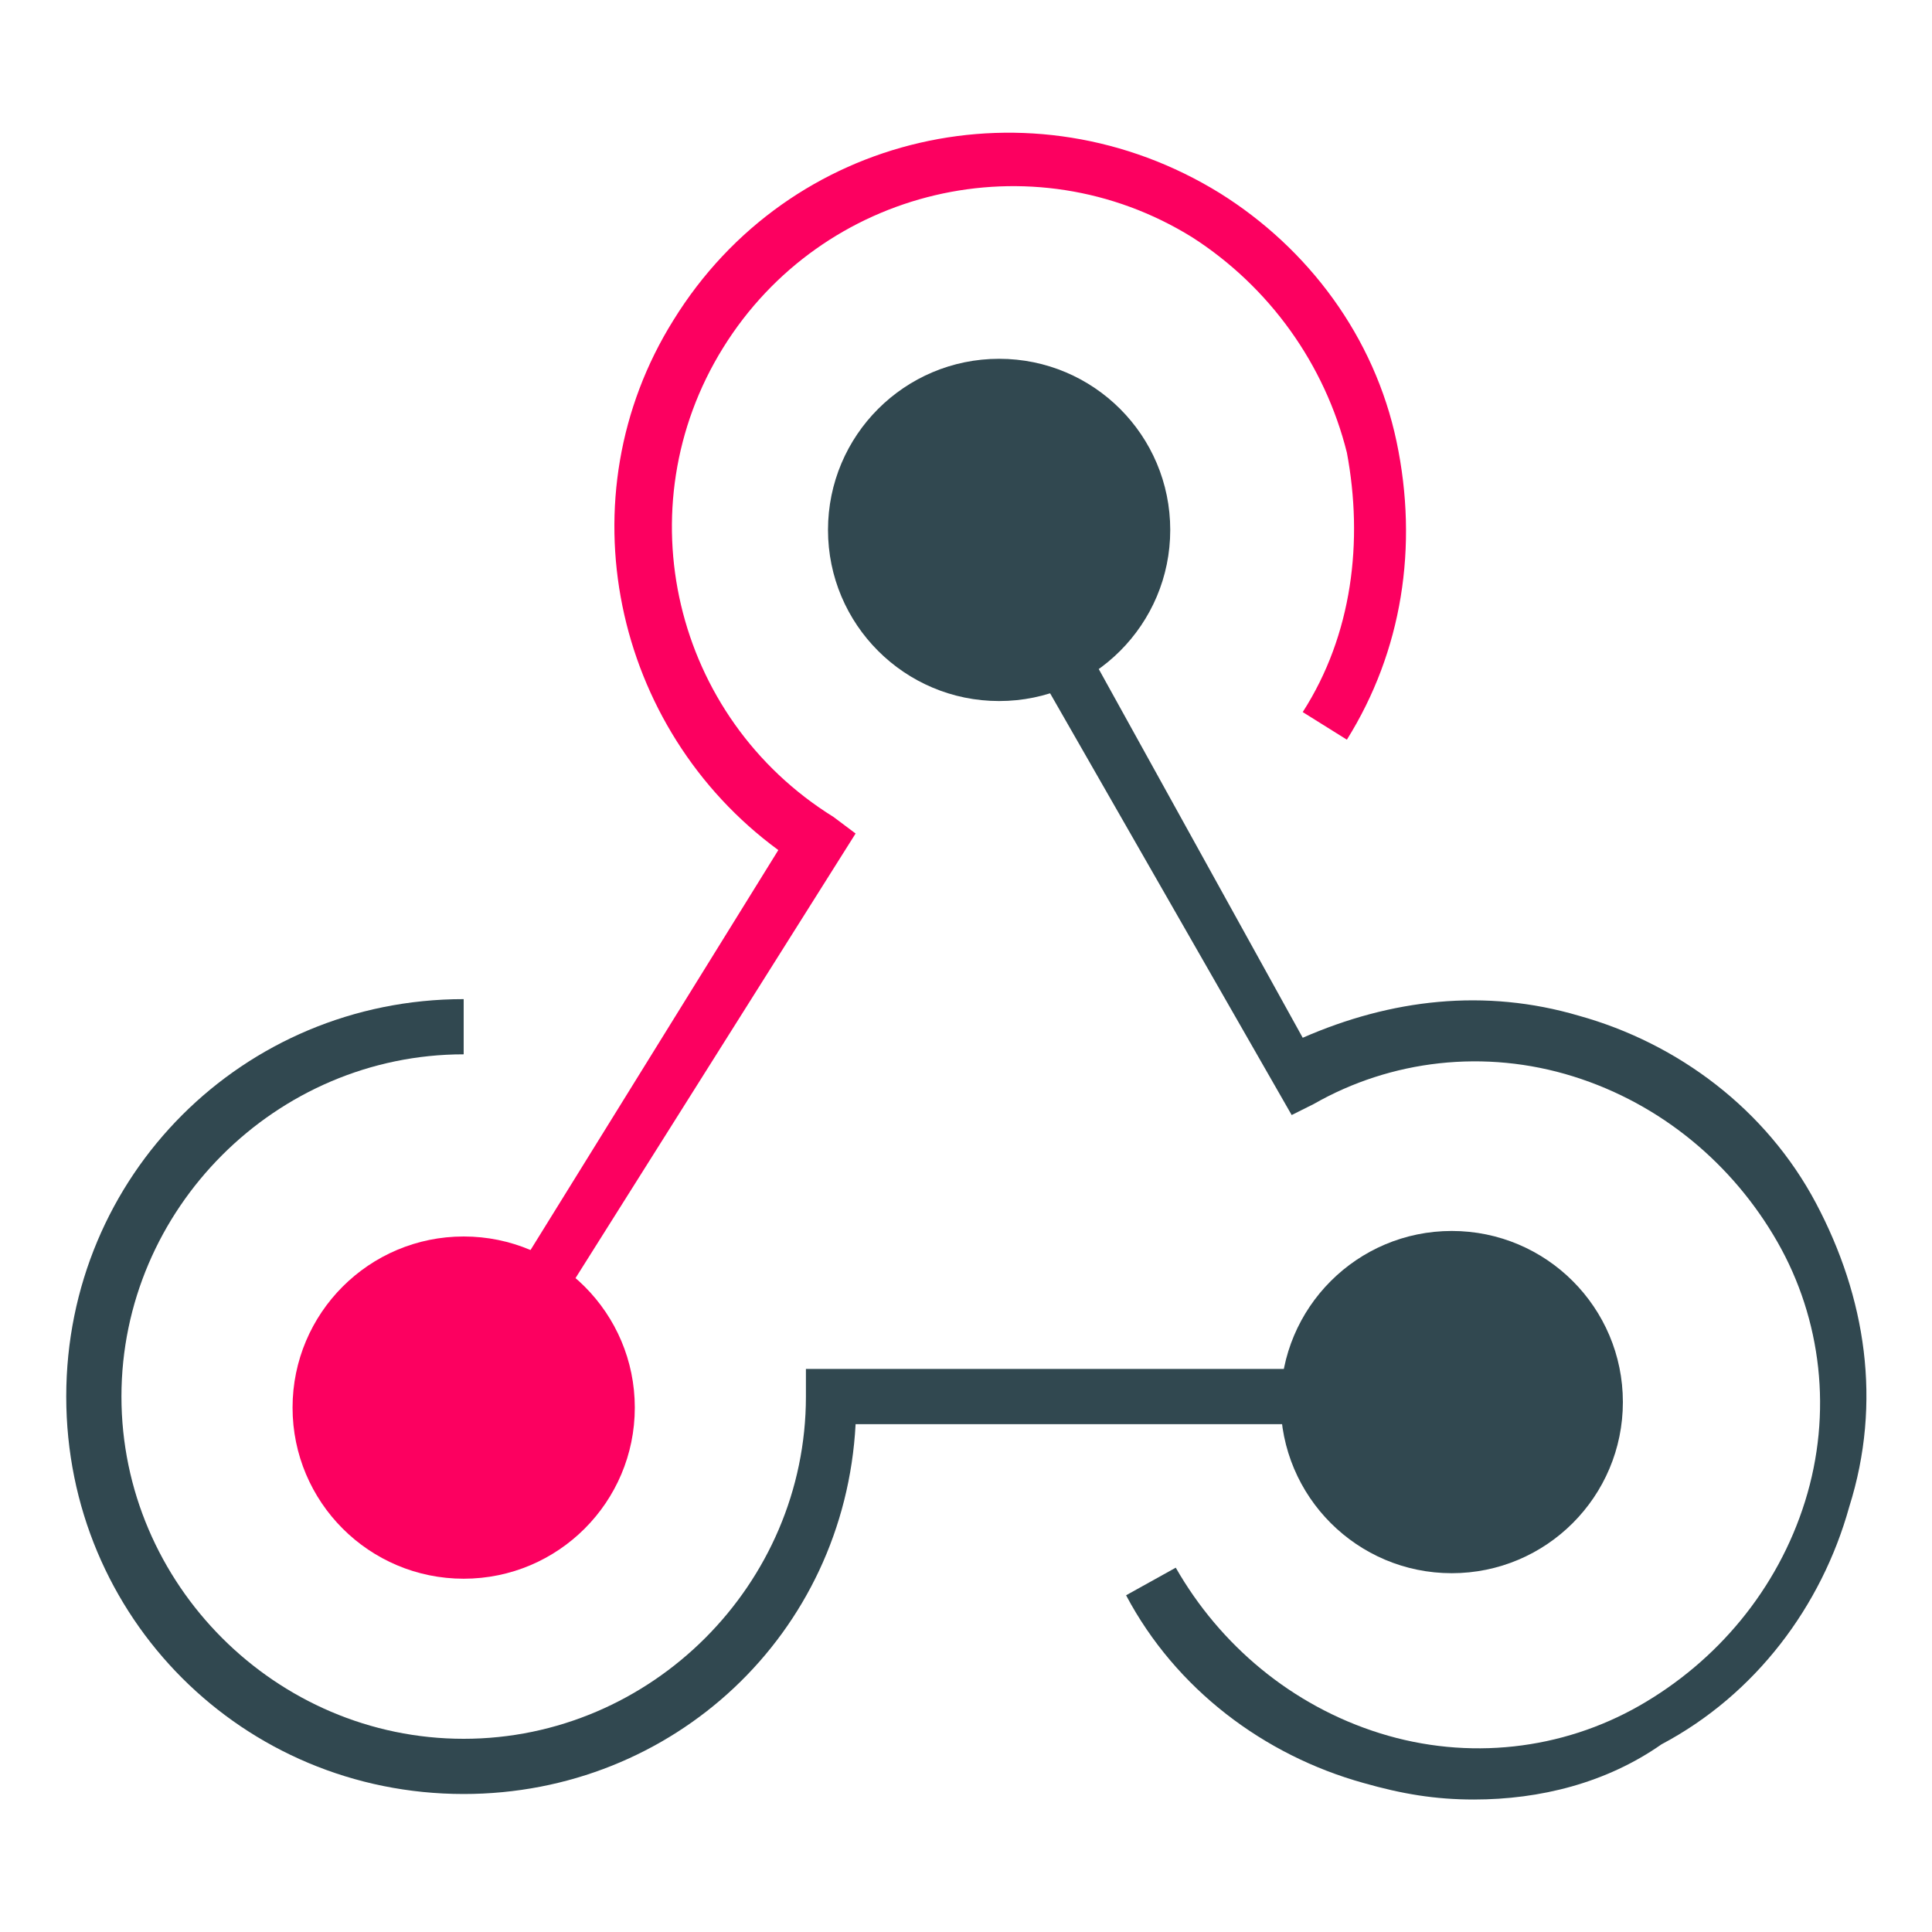
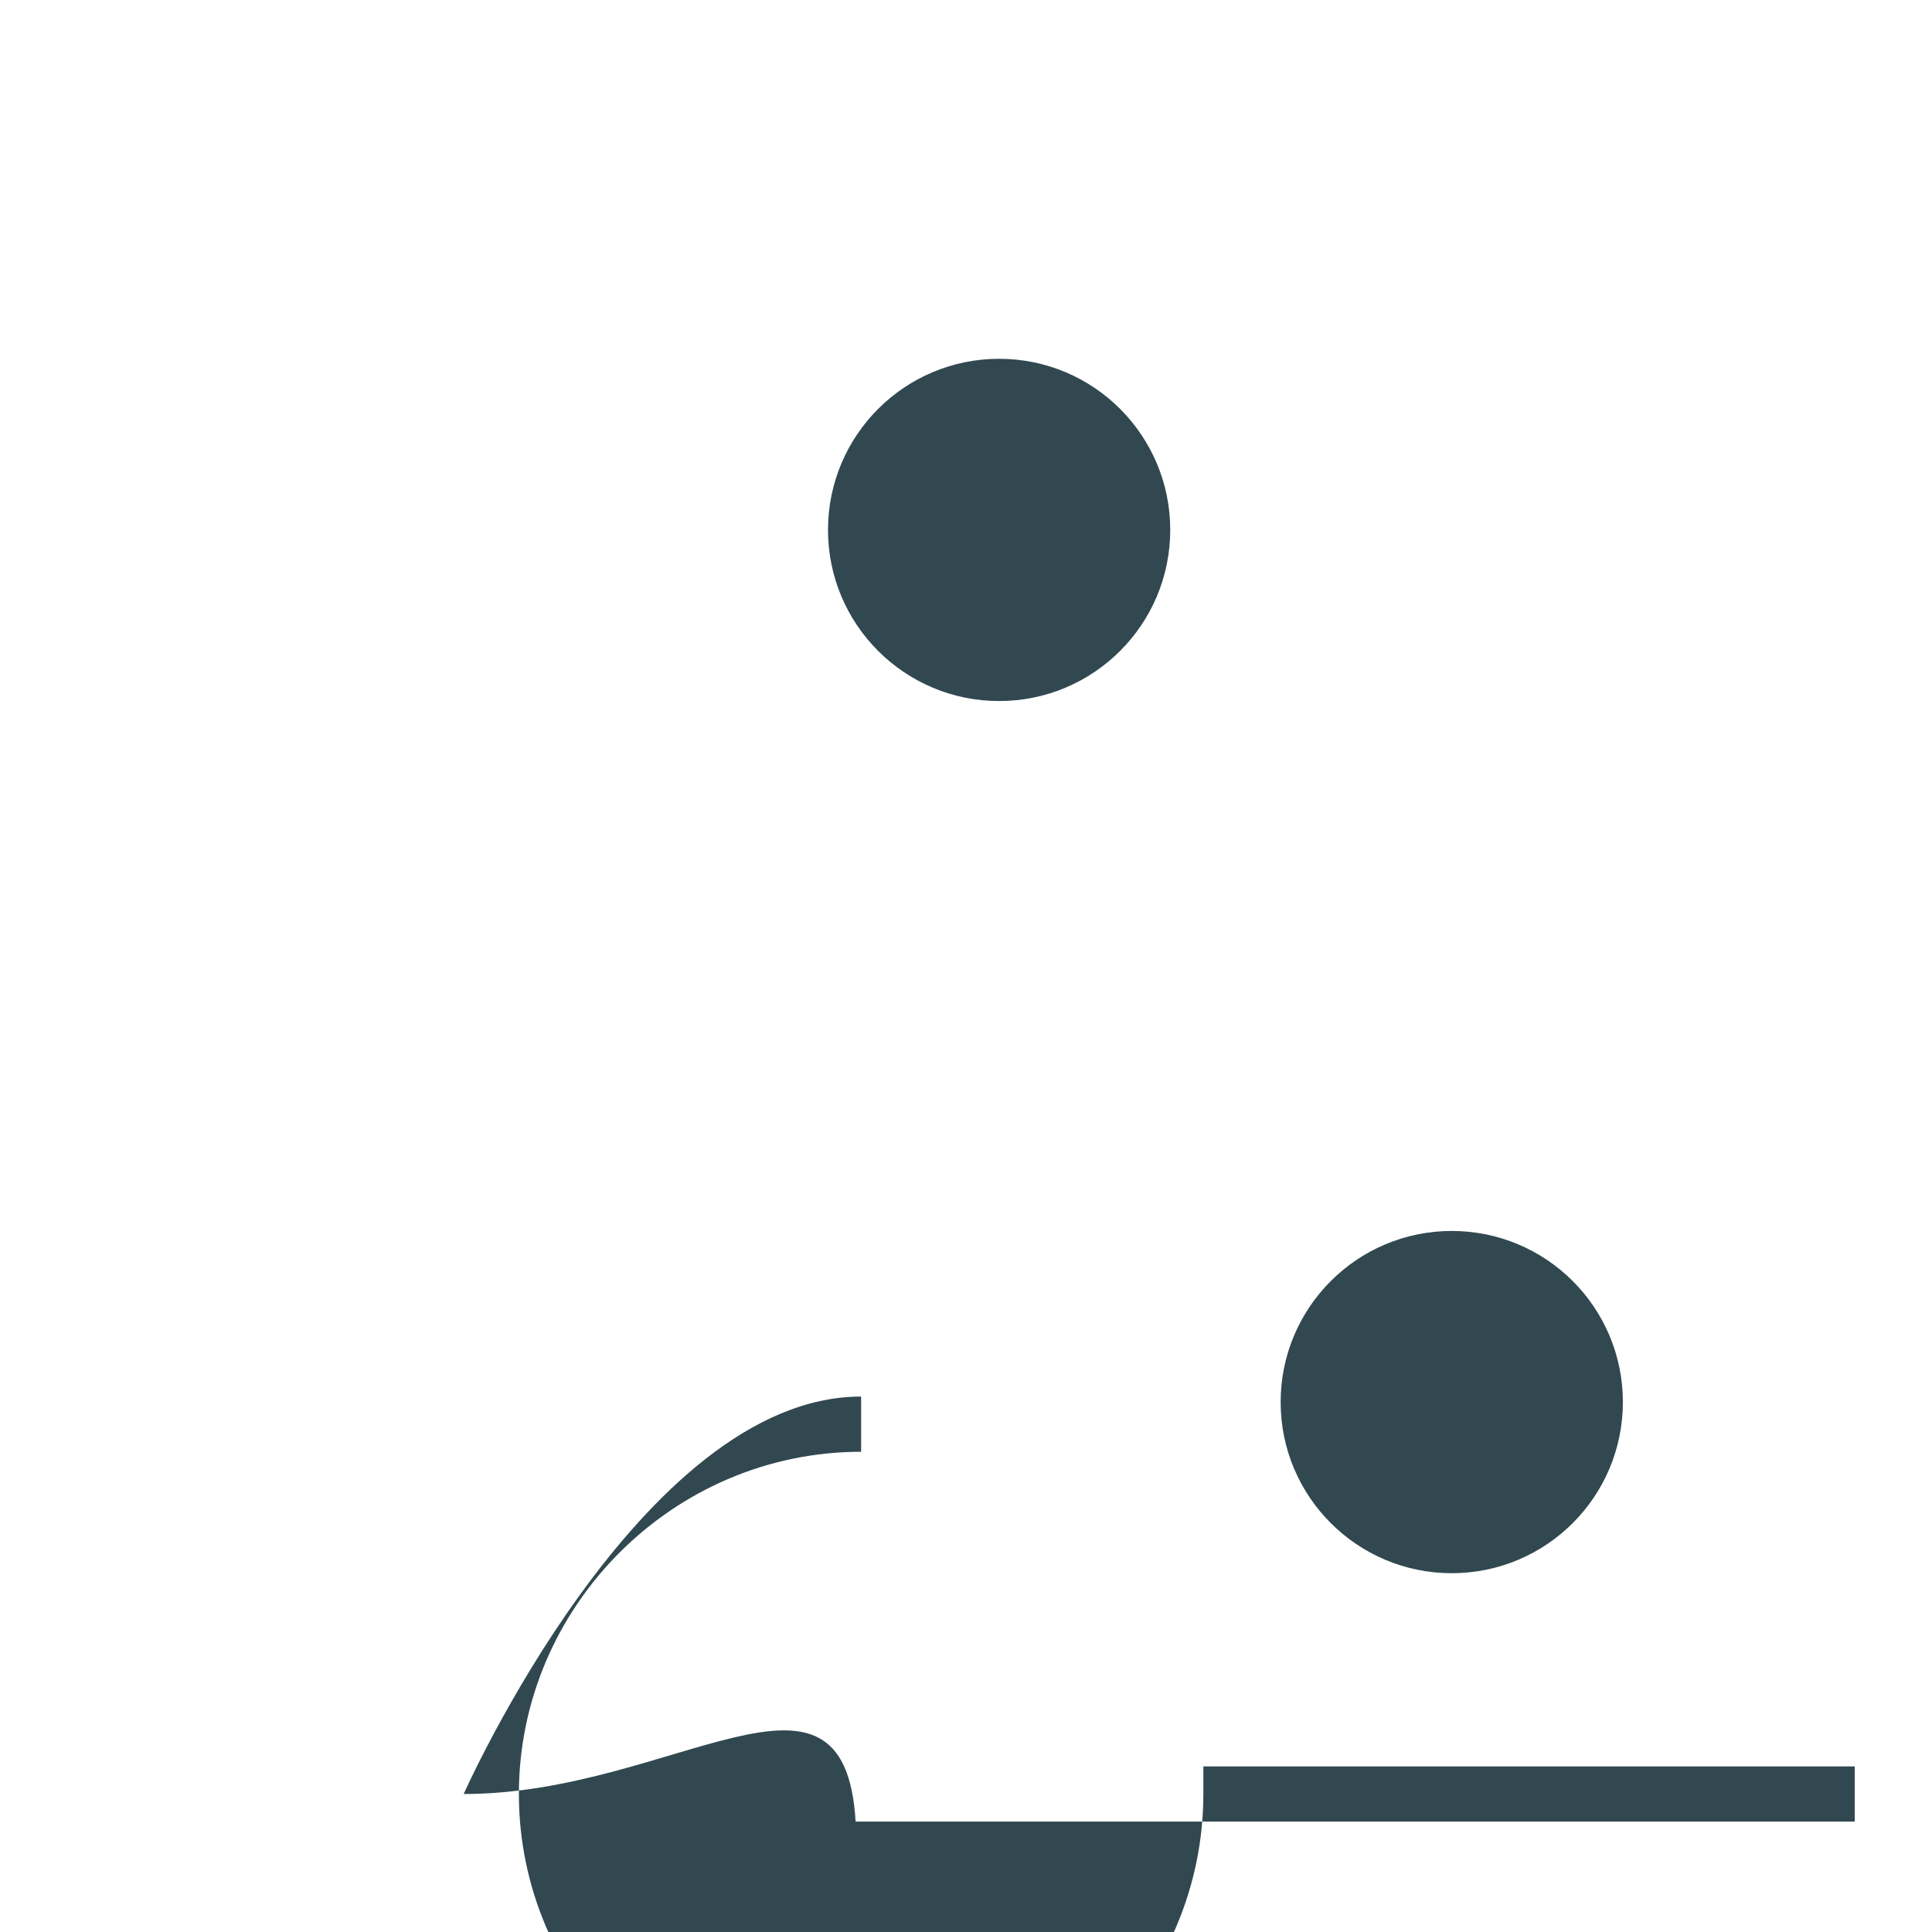
<svg xmlns="http://www.w3.org/2000/svg" version="1.1" id="Layer_1" x="0px" y="0px" viewBox="0 0 35 35" style="enable-background:new 0 0 35 35;" xml:space="preserve">
  <style type="text/css">
	.st0{fill:#FC0060;}
	.st1{fill:#314850;}
</style>
  <g>
    <g>
-       <circle class="st0" cx="8.4" cy="25.5" r="3.1" />
-     </g>
+       </g>
    <g>
      <circle class="st1" cx="18.1" cy="9.6" r="3.1" />
    </g>
    <g>
      <circle class="st1" cx="26.3" cy="25.4" r="3.1" />
    </g>
    <g>
-       <path class="st1" d="M8.4,32.5c-4,0-7.2-3.2-7.2-7.2s3.2-7.2,7.2-7.2v1c-3.4,0-6.2,2.8-6.2,6.2s2.8,6.2,6.2,6.2    c3.4,0,6.2-2.8,6.2-6.2v-0.5h11.8v1H15.5C15.3,29.6,12.2,32.5,8.4,32.5z" />
+       <path class="st1" d="M8.4,32.5s3.2-7.2,7.2-7.2v1c-3.4,0-6.2,2.8-6.2,6.2s2.8,6.2,6.2,6.2    c3.4,0,6.2-2.8,6.2-6.2v-0.5h11.8v1H15.5C15.3,29.6,12.2,32.5,8.4,32.5z" />
    </g>
    <g>
-       <path class="st0" d="M9.2,25.1l-0.8-0.5l5.7-9.2c-3-2.2-3.9-6.4-1.9-9.6c2.1-3.4,6.5-4.4,9.9-2.3c1.6,1,2.8,2.6,3.2,4.5    s0.1,3.8-0.9,5.4l-0.8-0.5c0.9-1.4,1.1-3.1,0.8-4.7c-0.4-1.6-1.4-3-2.8-3.9c-2.9-1.8-6.7-0.9-8.5,2s-0.9,6.7,2,8.5l0.4,0.3    L9.2,25.1z" />
-     </g>
+       </g>
    <g>
-       <path class="st1" d="M26.7,32.6c-0.7,0-1.3-0.1-2-0.3c-1.8-0.5-3.4-1.7-4.3-3.4l0.9-0.5c0.8,1.4,2.1,2.5,3.7,3    c1.6,0.5,3.3,0.3,4.7-0.5c1.4-0.8,2.5-2.1,3-3.7c0.5-1.6,0.3-3.3-0.5-4.7c-0.8-1.4-2.1-2.5-3.7-3c-1.6-0.5-3.3-0.3-4.7,0.5    l-0.4,0.2L17.5,9.9l0.9-0.5l5.2,9.4c1.6-0.7,3.3-0.9,5-0.4c1.8,0.5,3.4,1.7,4.3,3.4c0.9,1.7,1.2,3.6,0.6,5.5    c-0.5,1.8-1.7,3.4-3.4,4.3C29.1,32.3,27.9,32.6,26.7,32.6z" />
-     </g>
+       </g>
  </g>
</svg>